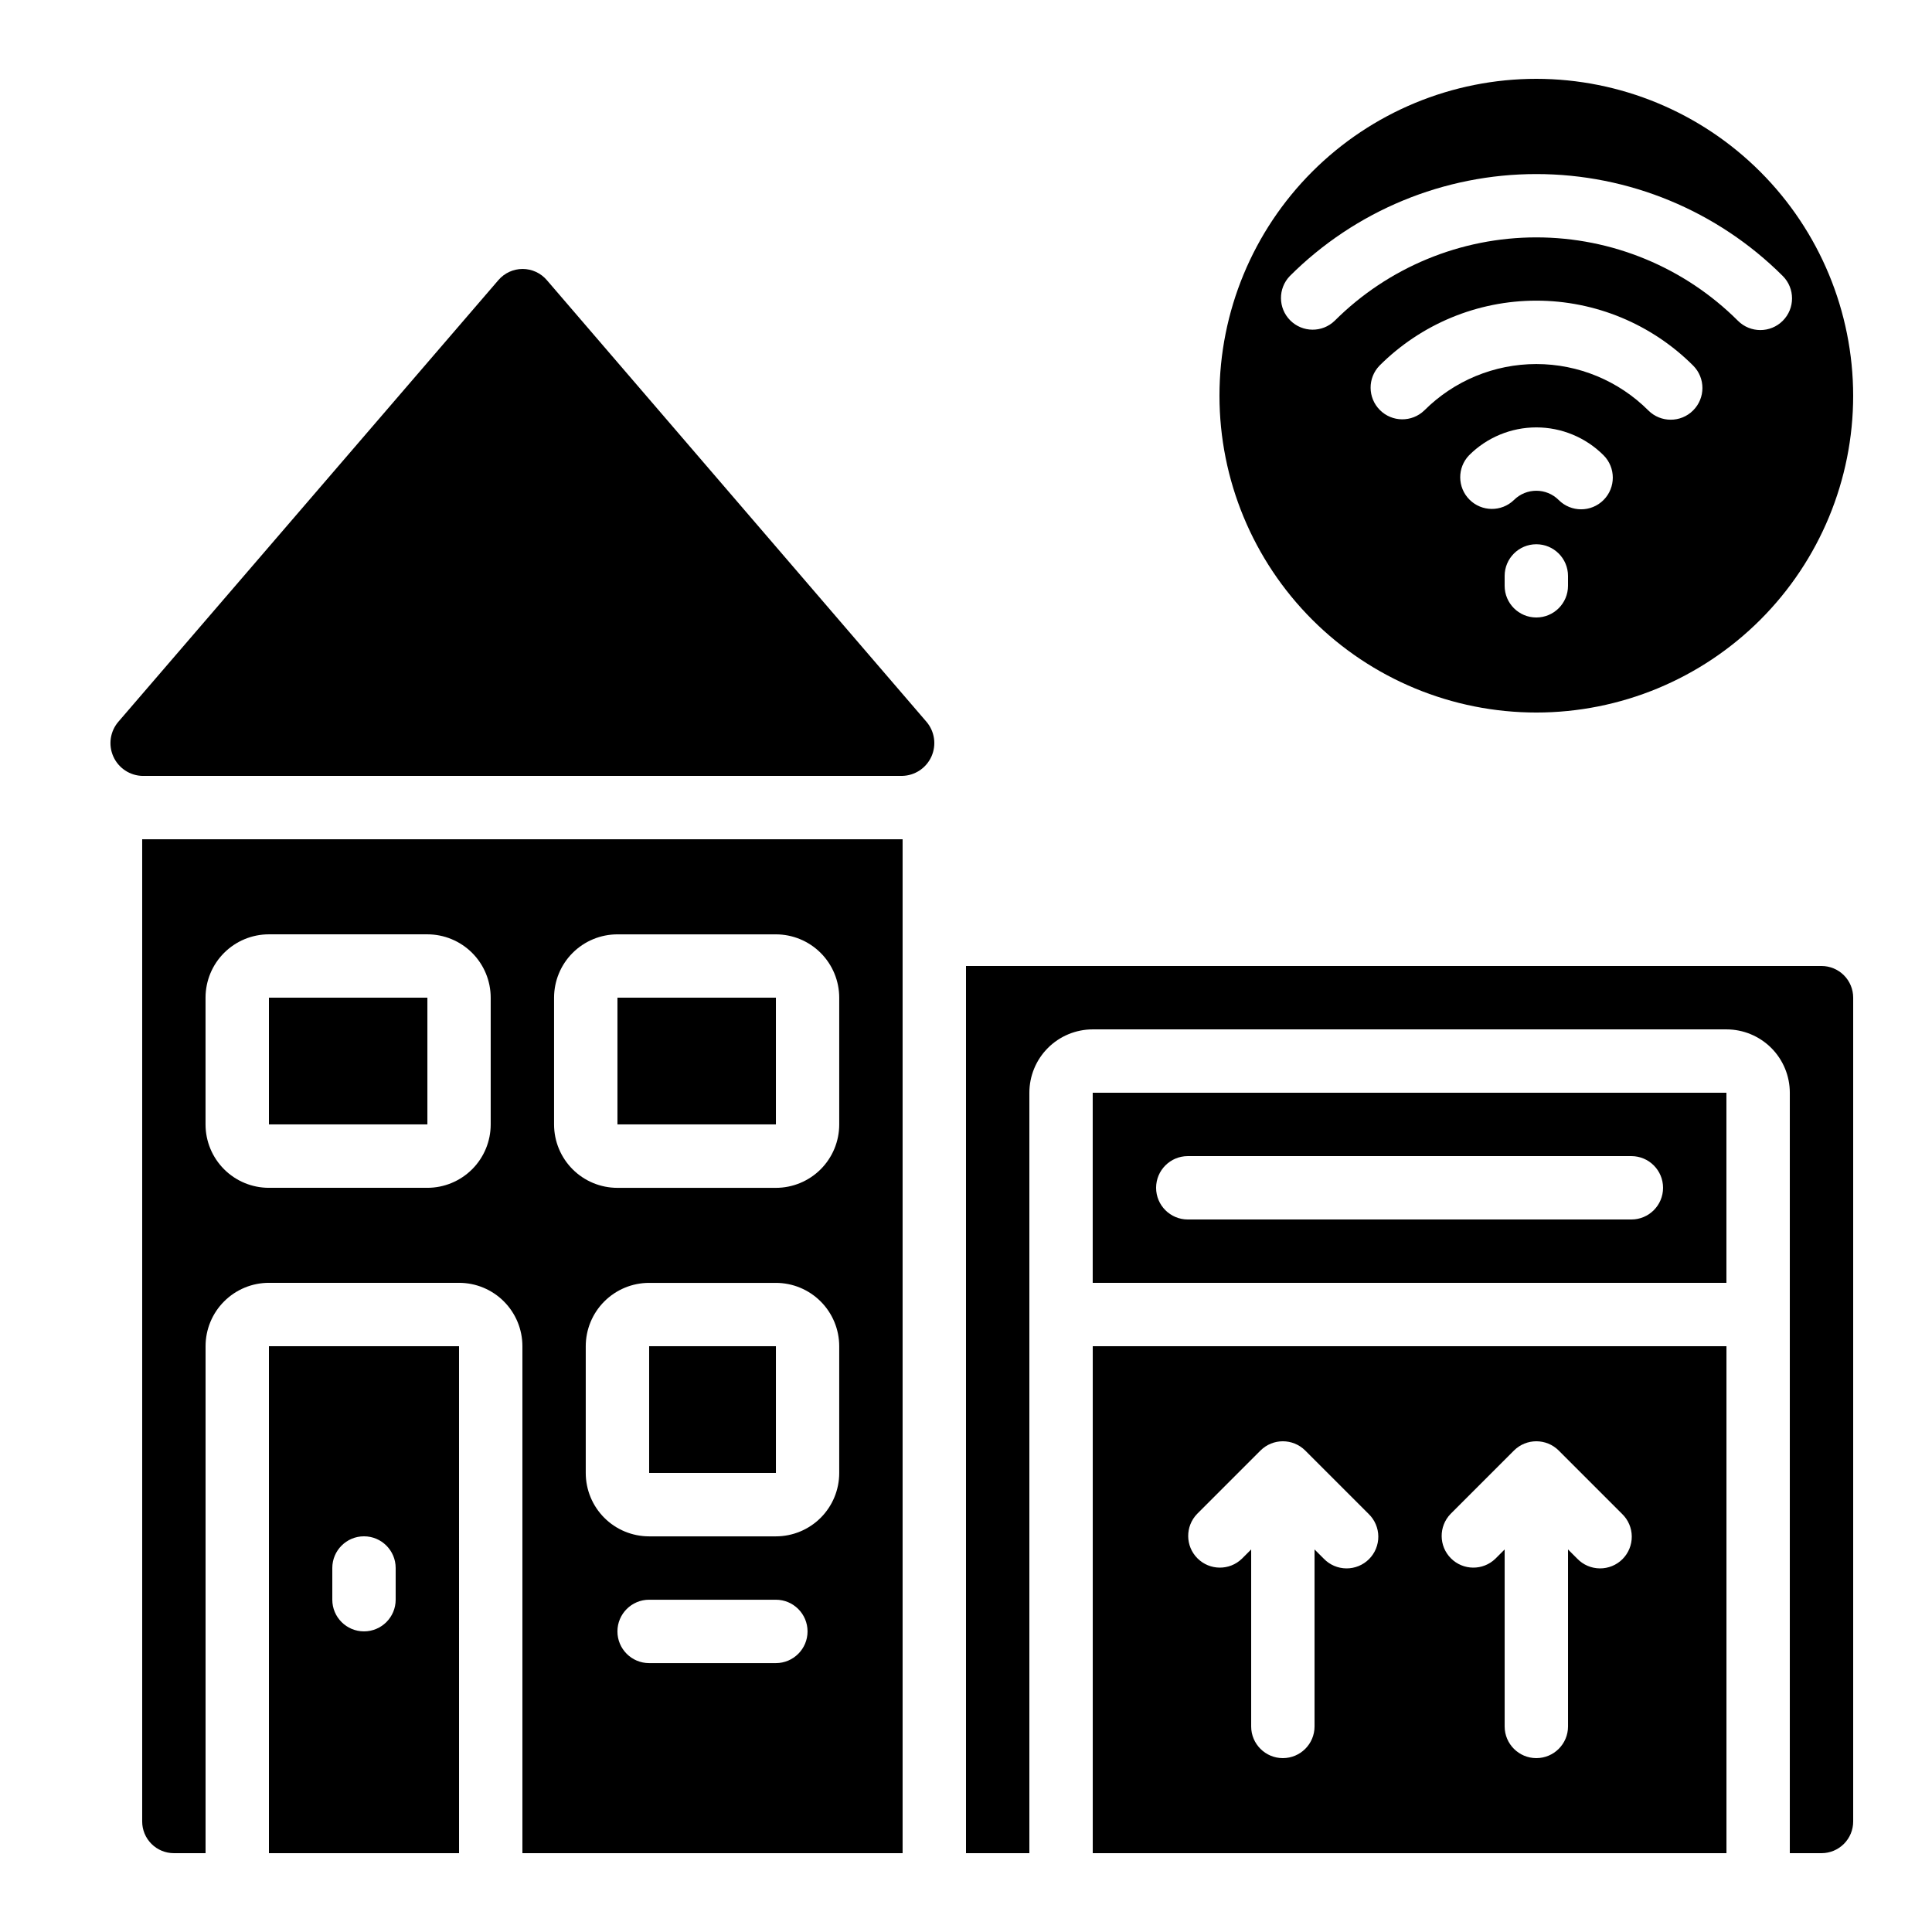
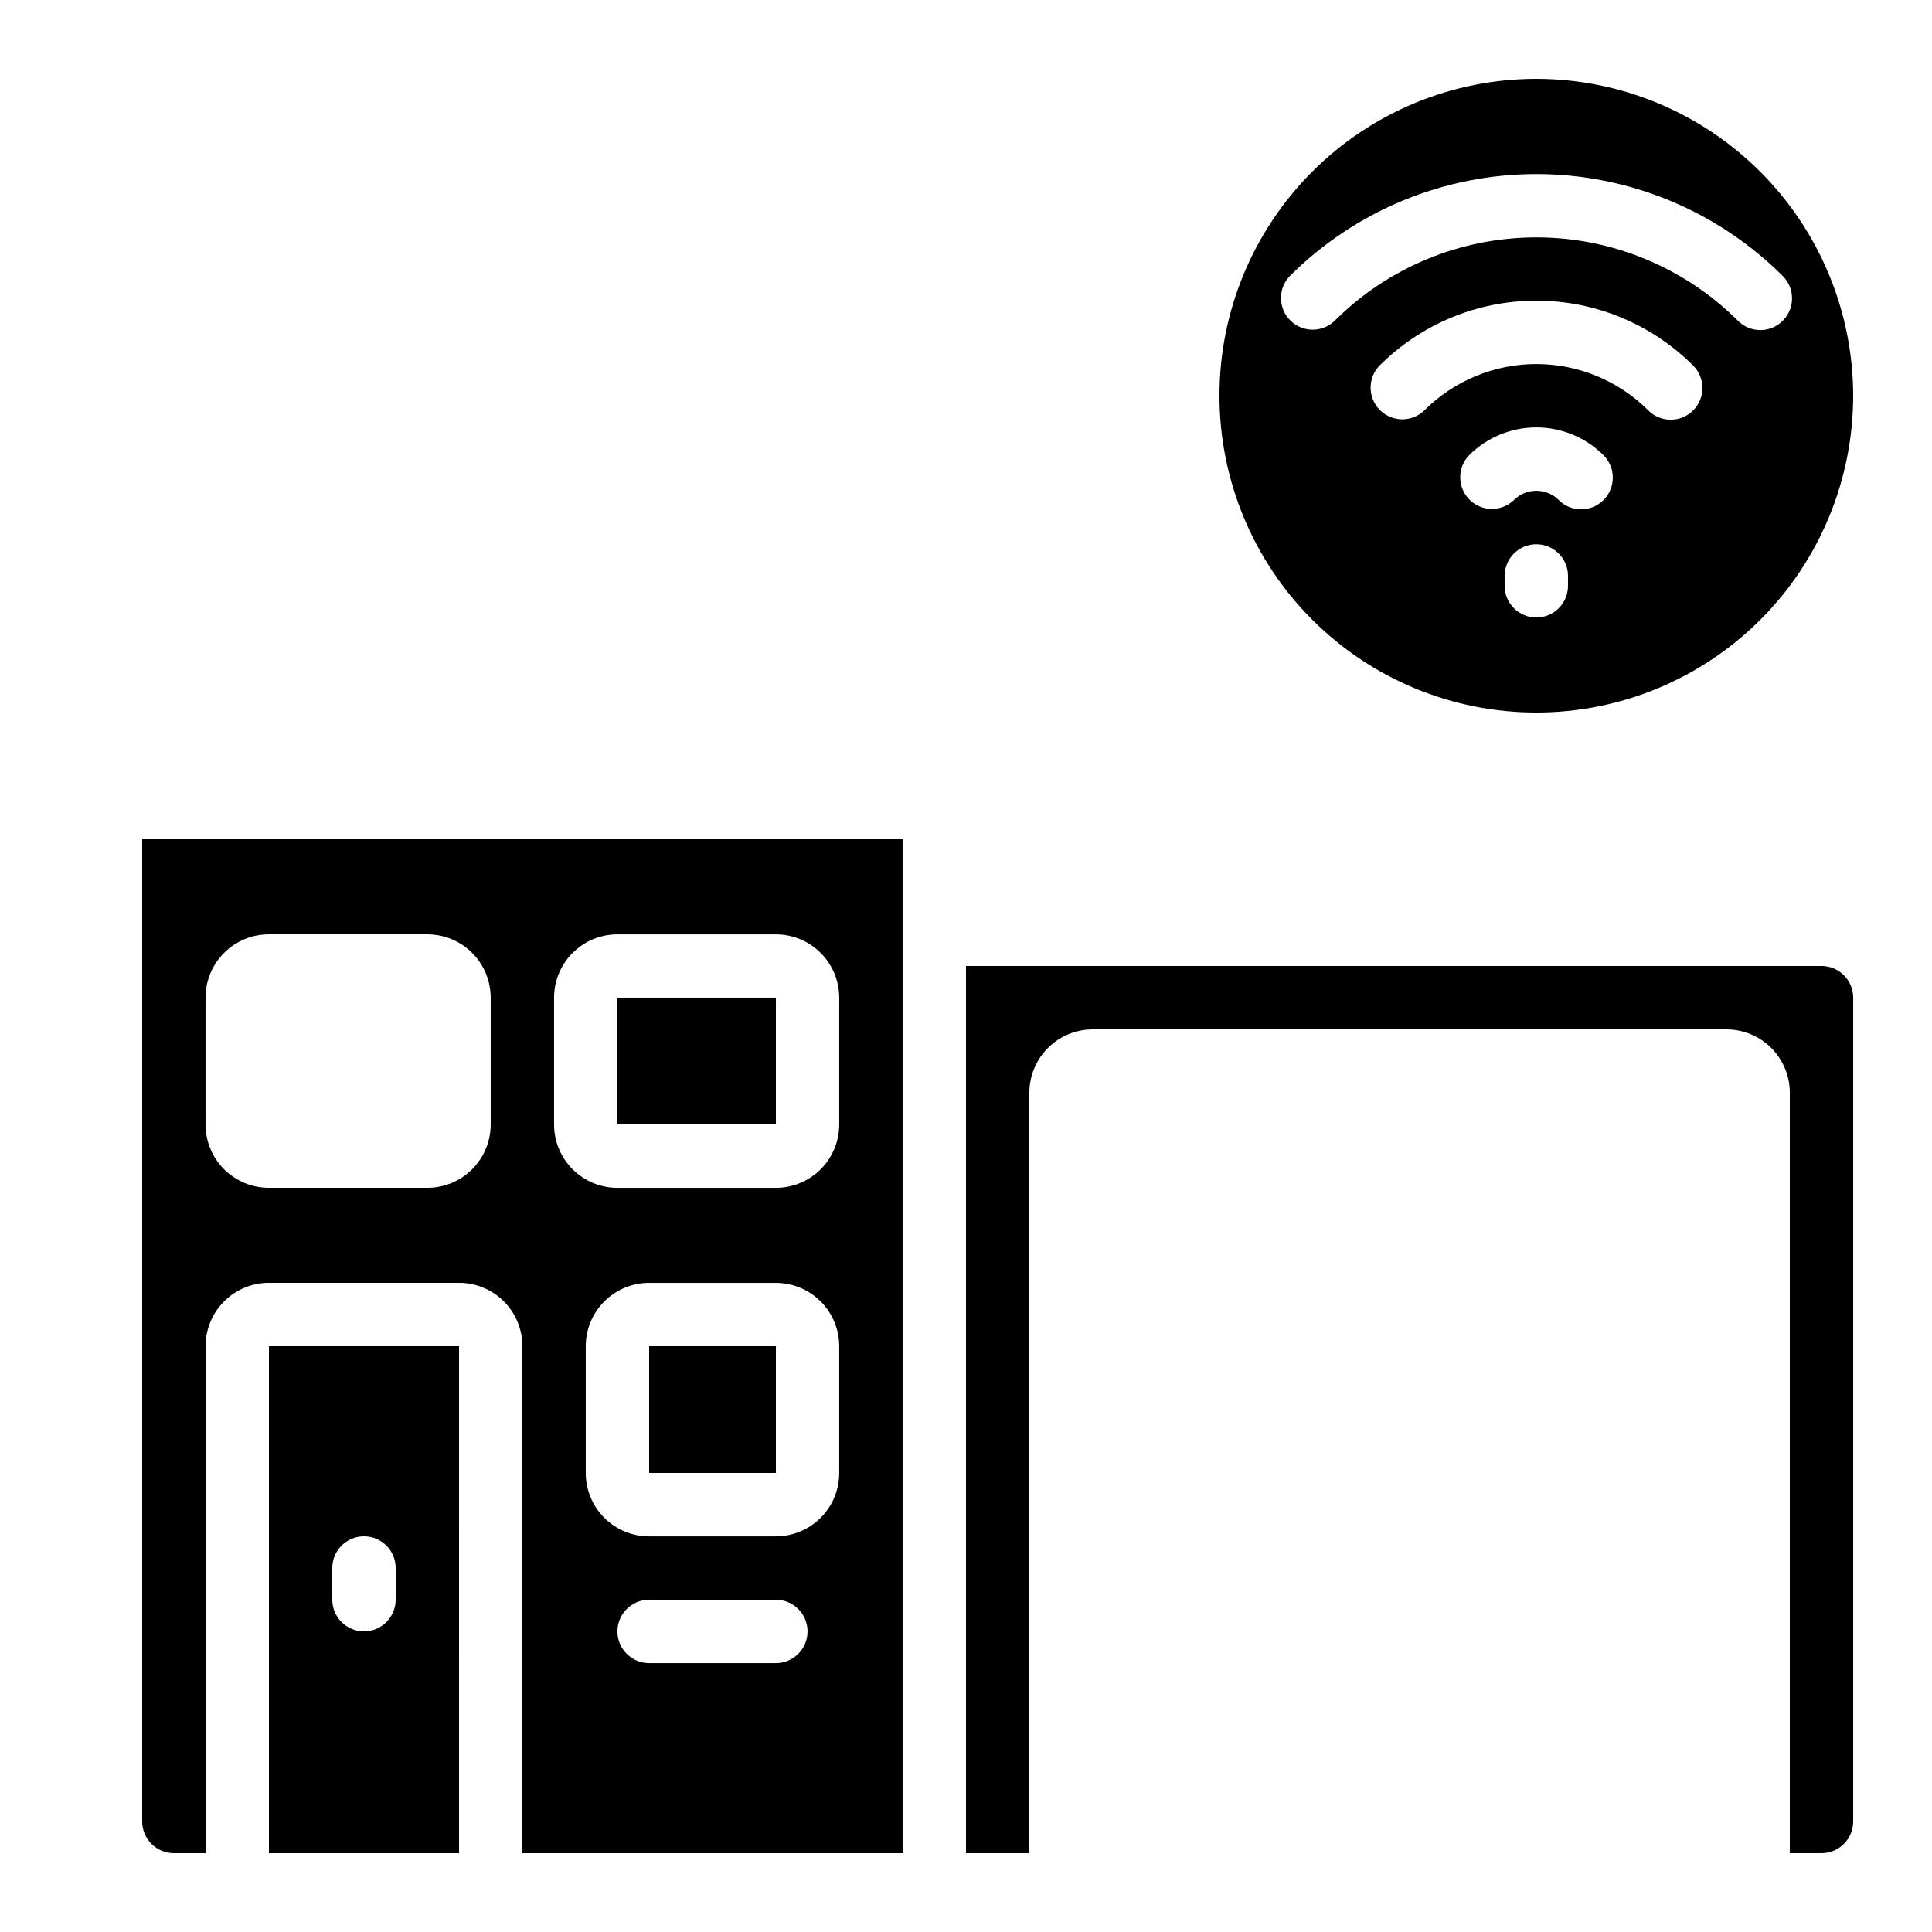
<svg xmlns="http://www.w3.org/2000/svg" fill="#000000" width="800px" height="800px" version="1.1" viewBox="144 144 512 512">
  <g>
-     <path d="m181.84 349.62h201.21c3.379-0.055 6.418-2.062 7.797-5.148 1.379-3.086 0.848-6.688-1.367-9.242l-100.55-116.98c-1.605-1.887-3.957-2.973-6.434-2.973-2.473 0-4.824 1.086-6.43 2.973l-100.66 116.98c-2.219 2.551-2.754 6.16-1.375 9.25 1.379 3.086 4.422 5.094 7.805 5.148z" />
    <path d="m626.71 400h-226.71v235.11h16.793v-201.52c0-4.453 1.77-8.727 4.918-11.875 3.148-3.148 7.422-4.918 11.875-4.918h167.94c4.453 0 8.723 1.77 11.875 4.918 3.148 3.148 4.918 7.422 4.918 11.875v201.52h8.398-0.004c2.231 0 4.363-0.883 5.938-2.461 1.578-1.574 2.461-3.707 2.461-5.938v-218.32c0-2.227-0.883-4.363-2.461-5.938-1.574-1.574-3.707-2.457-5.938-2.457z" />
-     <path d="m215.27 408.39h41.992v33.586h-41.992z" />
    <path d="m316.03 500.76h33.594v33.586h-33.594z" />
-     <path d="m433.59 635.11h167.94v-134.35h-167.94zm94.824-89.906 16.793-16.793c3.281-3.277 8.598-3.277 11.875 0l16.793 16.793c1.621 1.566 2.543 3.715 2.562 5.969 0.02 2.25-0.867 4.418-2.457 6.012-1.594 1.59-3.758 2.477-6.012 2.457-2.25-0.02-4.402-0.941-5.965-2.562l-2.461-2.461v46.906c0 4.637-3.762 8.395-8.398 8.395s-8.395-3.758-8.395-8.395v-46.906l-2.461 2.461c-3.297 3.184-8.531 3.137-11.773-0.102-3.238-3.238-3.281-8.477-0.102-11.773zm-67.176 0 16.793-16.793h0.004c3.277-3.277 8.594-3.277 11.871 0l16.793 16.793c1.621 1.566 2.547 3.715 2.566 5.969 0.02 2.25-0.867 4.418-2.461 6.012-1.594 1.59-3.758 2.477-6.012 2.457-2.25-0.02-4.402-0.941-5.965-2.562l-2.461-2.461v46.906c0 4.637-3.758 8.395-8.398 8.395-4.637 0-8.395-3.758-8.395-8.395v-46.906l-2.461 2.461c-3.293 3.184-8.531 3.137-11.77-0.102-3.238-3.238-3.285-8.477-0.102-11.773z" />
-     <path d="m601.52 433.59h-167.94v50.383l167.94-0.004zm-25.191 33.586h-117.55c-4.637 0-8.398-3.758-8.398-8.395 0-4.637 3.762-8.398 8.398-8.398h117.55c4.637 0 8.398 3.762 8.398 8.398 0 4.637-3.762 8.395-8.398 8.395z" />
    <path d="m265.65 500.76h-50.379v134.35h50.383zm-16.793 67.176v-0.004c0 4.641-3.758 8.398-8.398 8.398-4.637 0-8.395-3.758-8.395-8.398v-8.395c0-4.637 3.758-8.398 8.395-8.398 4.641 0 8.398 3.762 8.398 8.398z" />
    <path d="m383.2 635.11v-268.7h-201.52v260.3c0 2.231 0.887 4.363 2.461 5.938 1.574 1.578 3.711 2.461 5.938 2.461h8.398v-134.35c0-4.457 1.766-8.727 4.918-11.875 3.148-3.152 7.418-4.922 11.875-4.922h50.383-0.004c4.453 0 8.727 1.77 11.875 4.922 3.148 3.148 4.918 7.418 4.918 11.875v134.35zm-109.16-193.12c0 4.453-1.77 8.723-4.918 11.875-3.152 3.148-7.422 4.918-11.875 4.918h-41.984c-4.457 0-8.727-1.77-11.875-4.918-3.152-3.152-4.918-7.422-4.918-11.875v-33.59c0-4.453 1.766-8.727 4.918-11.875 3.148-3.148 7.418-4.918 11.875-4.918h41.984c4.453 0 8.723 1.77 11.875 4.918 3.148 3.148 4.918 7.422 4.918 11.875zm75.57 142.75h-33.586c-4.637 0-8.398-3.762-8.398-8.398s3.762-8.398 8.398-8.398h33.586c4.637 0 8.398 3.762 8.398 8.398s-3.762 8.398-8.398 8.398zm16.793-50.383c0 4.453-1.77 8.727-4.918 11.875-3.148 3.148-7.422 4.918-11.875 4.918h-33.586c-4.453 0-8.727-1.77-11.875-4.918-3.148-3.148-4.918-7.422-4.918-11.875v-33.586c0-4.457 1.77-8.727 4.918-11.875 3.148-3.152 7.422-4.922 11.875-4.922h33.586c4.453 0 8.727 1.77 11.875 4.922 3.148 3.148 4.918 7.418 4.918 11.875zm-75.57-125.95c0-4.453 1.77-8.727 4.918-11.875 3.148-3.148 7.422-4.918 11.875-4.918h41.984c4.453 0 8.727 1.77 11.875 4.918 3.148 3.148 4.918 7.422 4.918 11.875v33.59c0 4.453-1.77 8.723-4.918 11.875-3.148 3.148-7.422 4.918-11.875 4.918h-41.984c-4.453 0-8.727-1.77-11.875-4.918-3.148-3.152-4.918-7.422-4.918-11.875z" />
    <path d="m307.63 408.39h41.992v33.586h-41.992z" />
    <path d="m551.14 164.89c-22.27 0-43.625 8.848-59.375 24.594-15.746 15.746-24.594 37.105-24.594 59.375s8.848 43.629 24.594 59.375c15.75 15.746 37.105 24.594 59.375 24.594s43.629-8.848 59.375-24.594c15.746-15.746 24.594-37.105 24.594-59.375-0.023-22.262-8.879-43.605-24.621-59.348-15.742-15.742-37.086-24.598-59.348-24.621zm8.398 134.35v0.004c0 4.637-3.762 8.395-8.398 8.395s-8.395-3.758-8.395-8.395v-2.613c0-4.637 3.758-8.398 8.395-8.398s8.398 3.762 8.398 8.398zm9.414-22.73-0.004 0.004c-3.277 3.277-8.594 3.277-11.871 0-3.277-3.281-8.594-3.281-11.875 0-3.293 3.18-8.531 3.137-11.77-0.105-3.238-3.238-3.285-8.473-0.102-11.77 4.723-4.723 11.129-7.375 17.809-7.375s13.086 2.652 17.809 7.375c3.281 3.281 3.281 8.594 0 11.875zm23.746-23.746-0.004 0.004c-3.277 3.277-8.594 3.277-11.871 0-7.875-7.871-18.551-12.293-29.684-12.293s-21.809 4.422-29.684 12.293c-3.293 3.18-8.531 3.137-11.77-0.105-3.238-3.238-3.285-8.473-0.102-11.77 11.023-11.023 25.973-17.219 41.562-17.219 15.59 0 30.543 6.195 41.566 17.219 3.273 3.285 3.266 8.598-0.02 11.875zm23.754-23.754c-3.281 3.281-8.594 3.281-11.875 0-14.18-14.152-33.398-22.102-53.438-22.102-20.035 0-39.254 7.949-53.438 22.102-3.293 3.184-8.531 3.137-11.77-0.102-3.238-3.238-3.285-8.477-0.102-11.77 17.332-17.297 40.82-27.012 65.309-27.012s47.977 9.715 65.312 27.012c3.277 3.277 3.277 8.594 0 11.871z" />
  </g>
</svg>